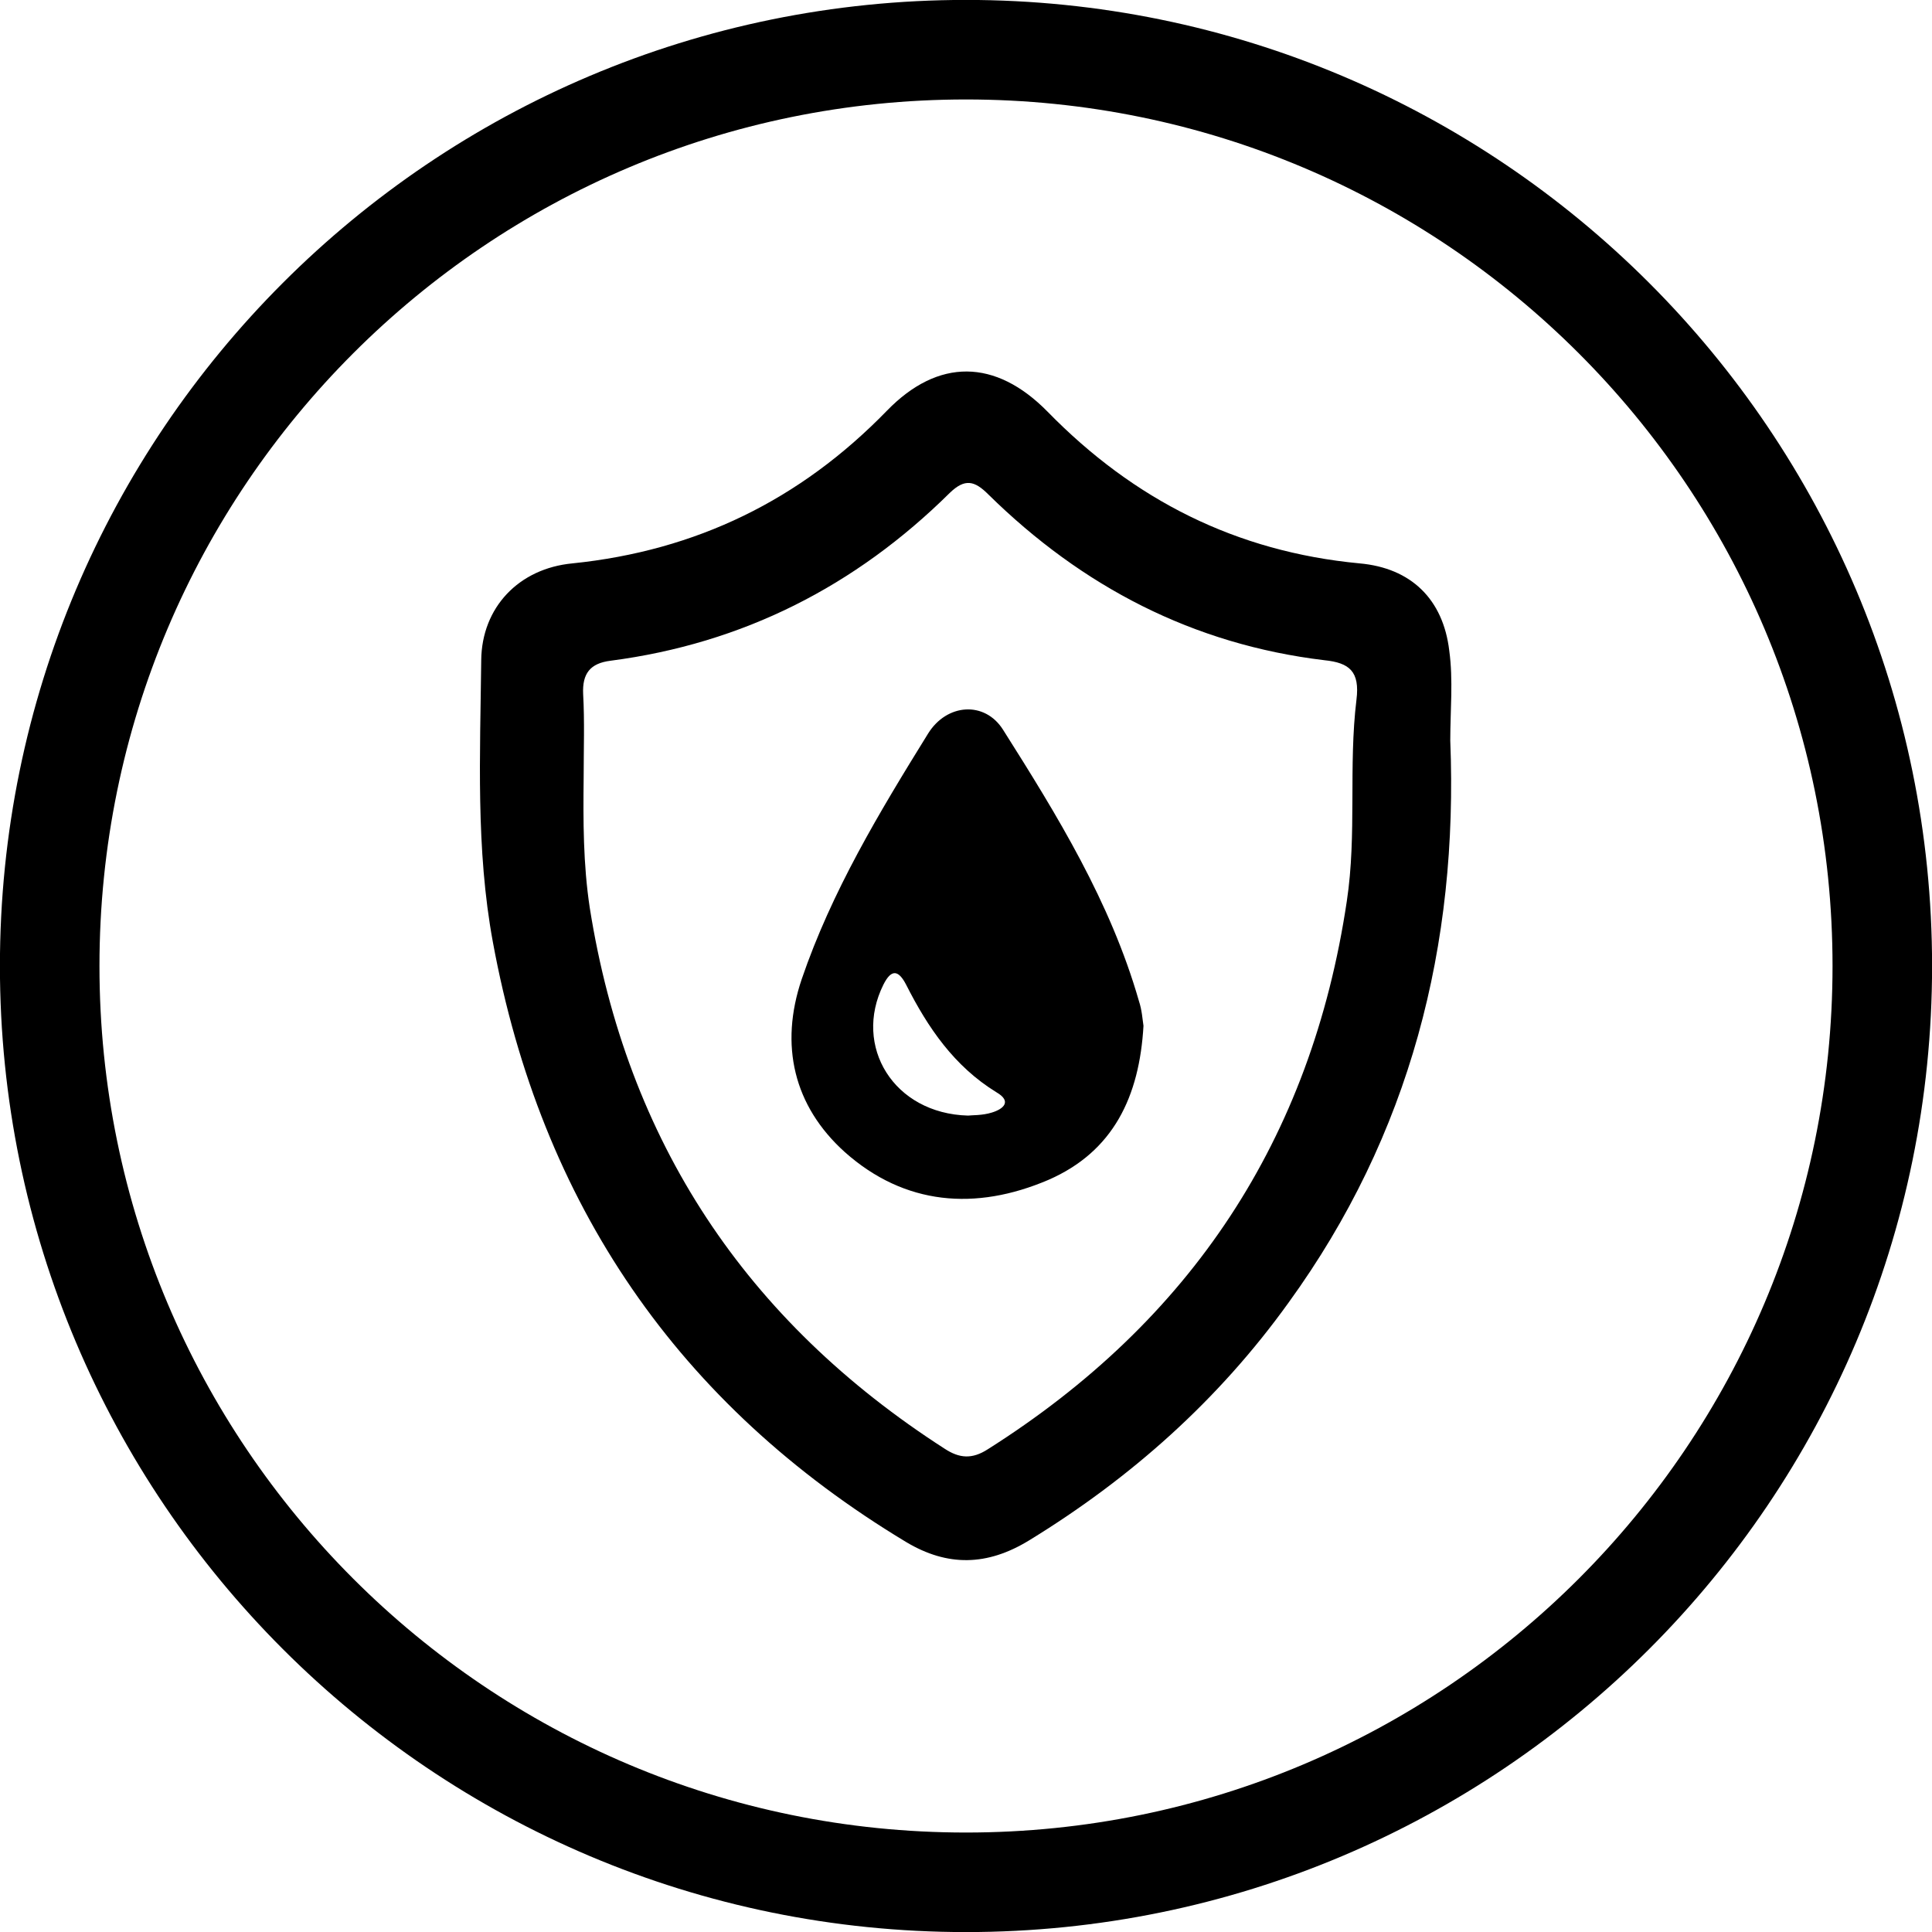
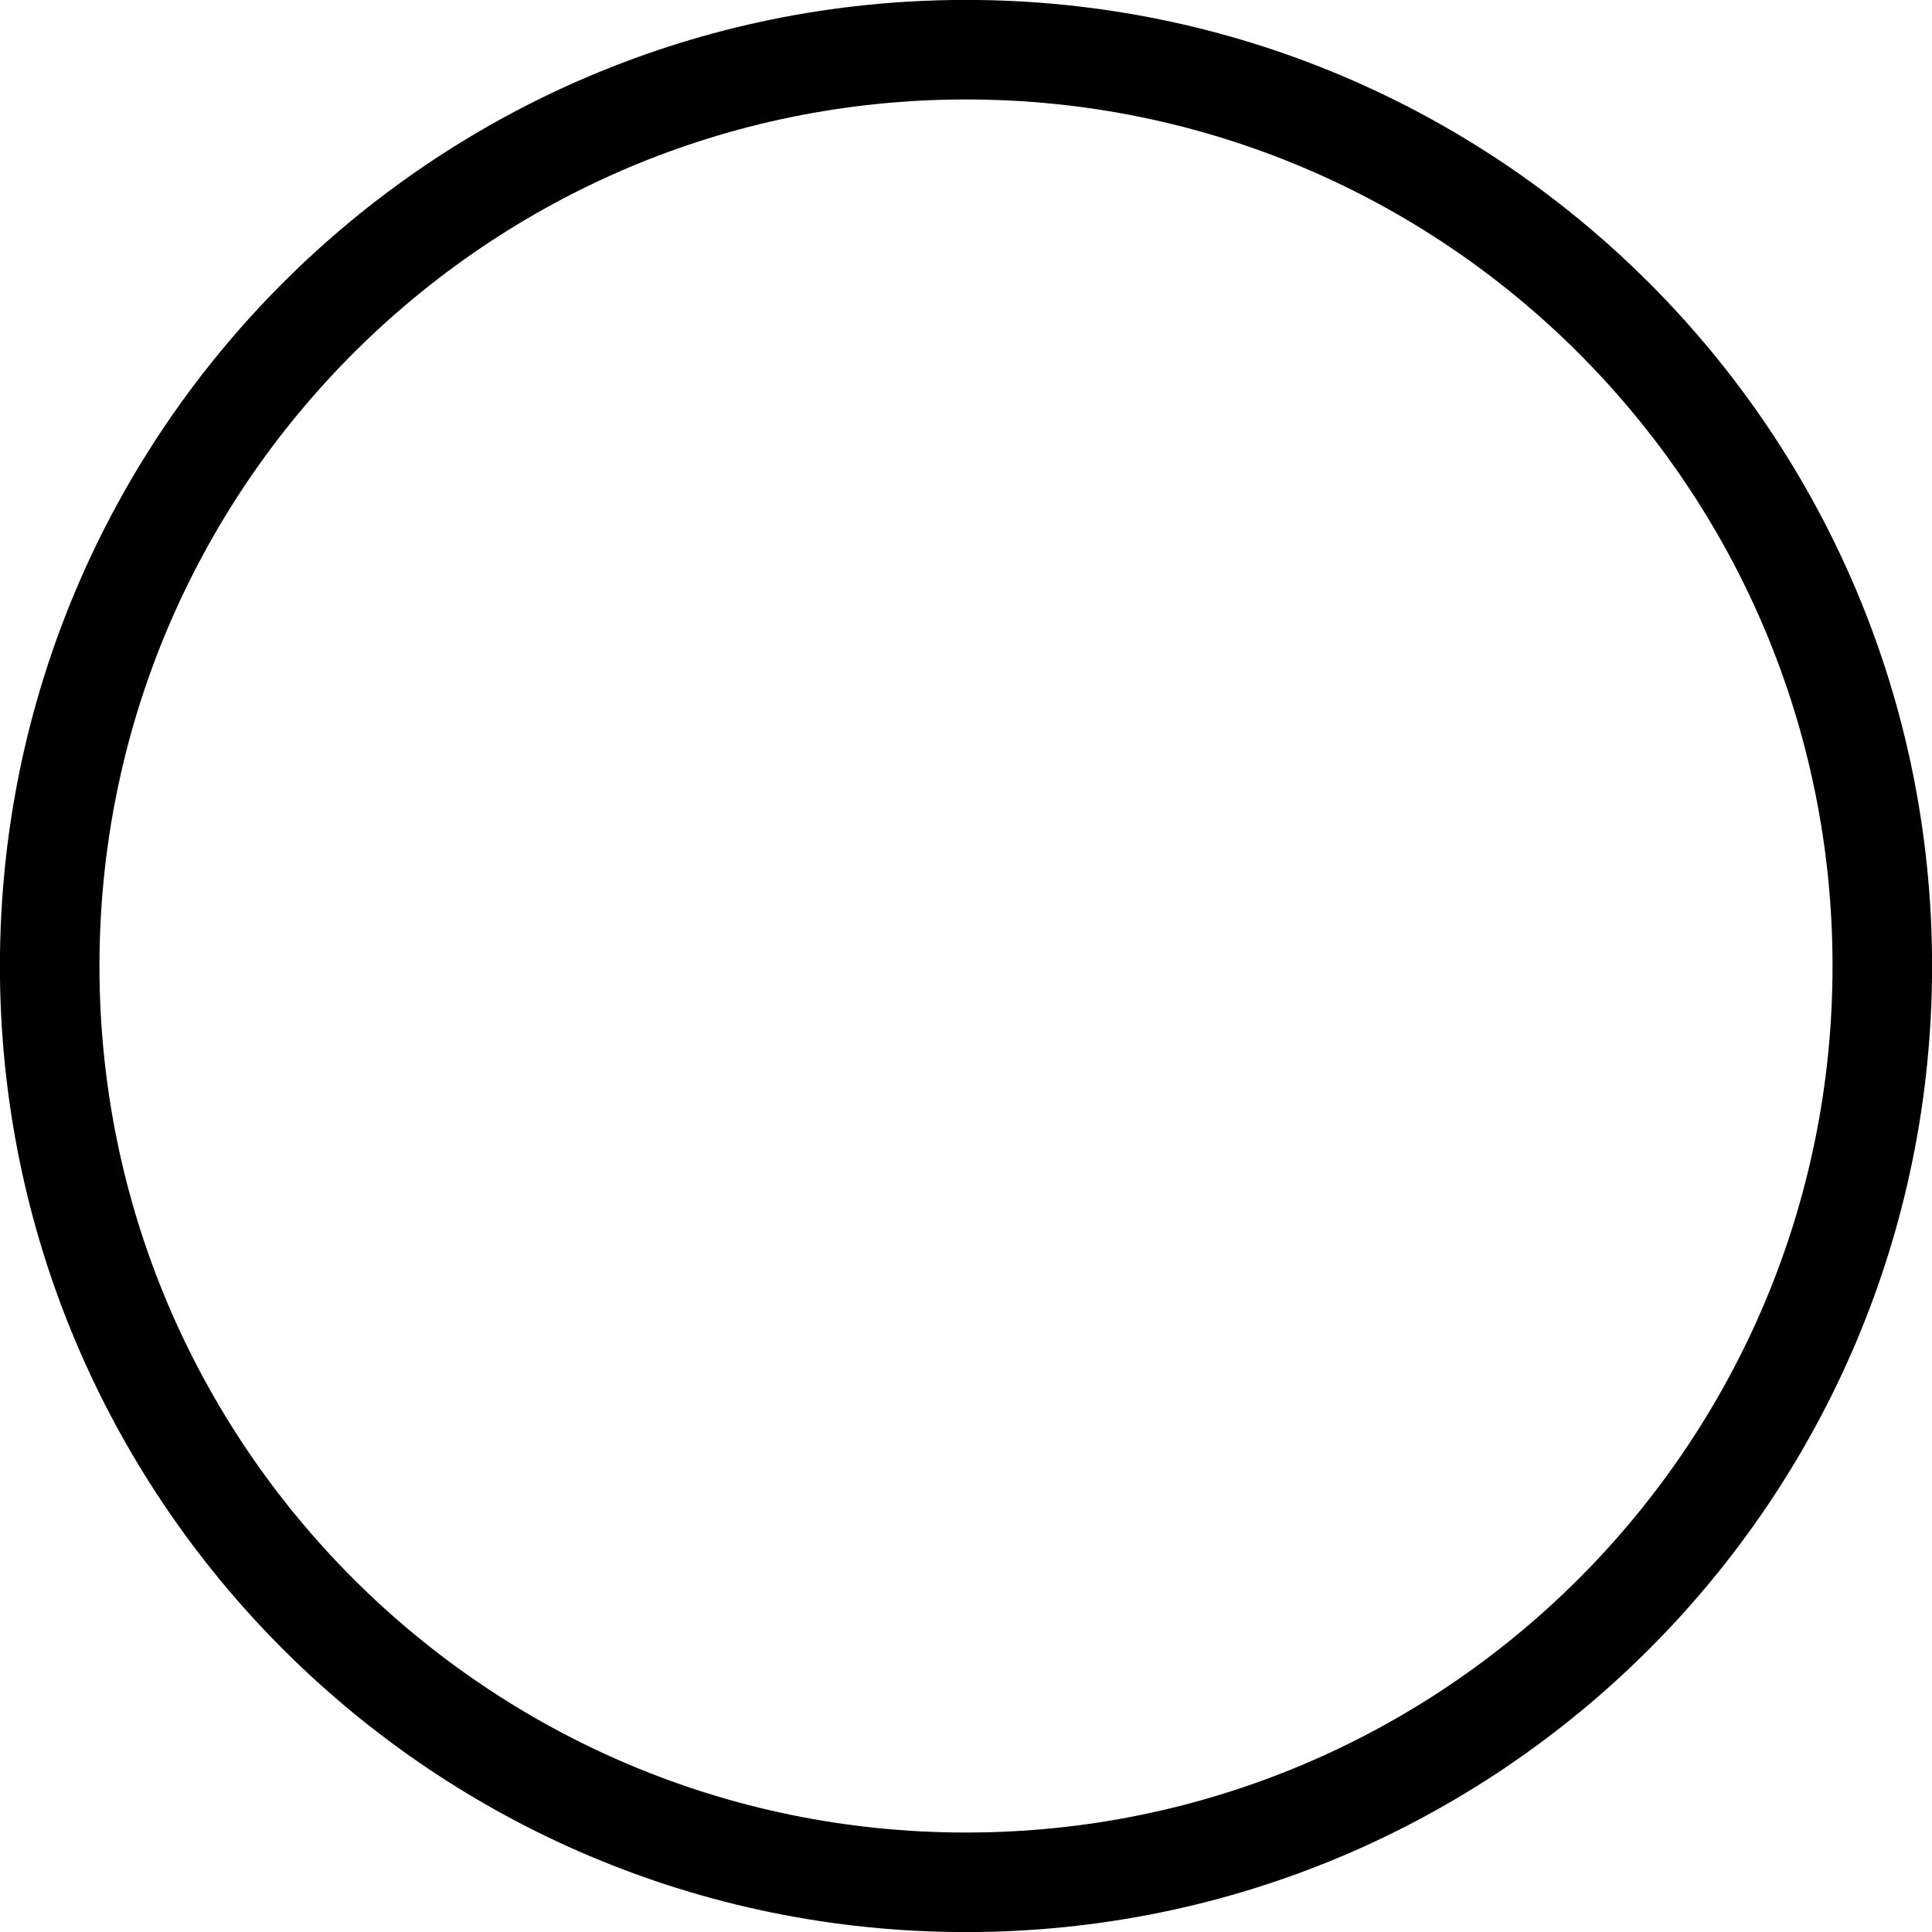
<svg xmlns="http://www.w3.org/2000/svg" xmlns:xlink="http://www.w3.org/1999/xlink" version="1.1" id="Layer_1" x="0px" y="0px" viewBox="0 0 38.1 38.1" style="enable-background:new 0 0 38.1 38.1;" xml:space="preserve">
  <style type="text/css">
	
		.st0{clip-path:url(#SVGID_00000171707182667869758920000003574757729377680286_);fill:none;stroke:#000000;stroke-width:1.963;stroke-miterlimit:10;}
	.st1{clip-path:url(#SVGID_00000171707182667869758920000003574757729377680286_);fill:#000000;}
</style>
  <g>
    <defs>
      <rect id="SVGID_1_" y="0" width="38.1" height="38.1" />
    </defs>
    <clipPath id="SVGID_00000096744944981935586230000000285129021627996828_">
      <use xlink:href="#SVGID_1_" style="overflow:visible;" />
    </clipPath>
    <path style="clip-path:url(#SVGID_00000096744944981935586230000000285129021627996828_);fill:none;stroke:#000000;stroke-width:1.963;stroke-miterlimit:10;" d="   M37.12,19.05c0,9.98-8.09,18.07-18.07,18.07c-9.98,0-18.07-8.09-18.07-18.07S9.07,0.98,19.05,0.98   C29.03,0.98,37.12,9.07,37.12,19.05z" />
-     <path style="clip-path:url(#SVGID_00000096744944981935586230000000285129021627996828_);fill:#000000;" d="M28.6,14.6   c0.16,4.04-0.79,7.78-3.19,11.09c-1.38,1.92-3.11,3.46-5.12,4.69c-0.82,0.5-1.6,0.52-2.42,0.03c-4.5-2.71-7.2-6.67-8.15-11.83   c-0.34-1.84-0.25-3.71-0.23-5.56c0.01-1.04,0.74-1.81,1.8-1.91c2.44-0.25,4.49-1.25,6.2-3.01c1.01-1.04,2.14-1.03,3.17,0.02   c1.7,1.74,3.72,2.76,6.15,2.99c1.02,0.09,1.65,0.71,1.77,1.72C28.66,13.41,28.6,14.01,28.6,14.6 M11.51,15.33   c-0.01,0.86-0.01,1.71,0.12,2.57c0.73,4.61,3.08,8.15,7,10.67c0.29,0.19,0.54,0.21,0.85,0.01c4-2.53,6.38-6.11,7.08-10.81   c0.2-1.32,0.03-2.66,0.19-3.97c0.07-0.56-0.14-0.73-0.63-0.78c-2.59-0.31-4.78-1.45-6.63-3.27c-0.27-0.27-0.46-0.32-0.76-0.03   c-1.86,1.84-4.08,2.97-6.69,3.31c-0.4,0.05-0.56,0.25-0.54,0.66C11.53,14.22,11.51,14.78,11.51,15.33" />
-     <path style="clip-path:url(#SVGID_00000096744944981935586230000000285129021627996828_);fill:#000000;" d="M22.55,20.23   c-0.08,1.39-0.59,2.48-1.88,3.04c-1.43,0.61-2.83,0.5-4.01-0.55c-1.01-0.91-1.29-2.11-0.85-3.41c0.59-1.73,1.53-3.29,2.49-4.84   c0.37-0.6,1.12-0.65,1.48-0.08c1.07,1.69,2.12,3.4,2.68,5.35C22.52,19.92,22.53,20.1,22.55,20.23 M19.09,22   c0.07-0.01,0.28,0,0.47-0.06c0.23-0.07,0.4-0.22,0.09-0.4c-0.83-0.51-1.35-1.27-1.78-2.12c-0.15-0.29-0.29-0.32-0.45,0   C16.82,20.63,17.62,21.96,19.09,22" />
  </g>
</svg>